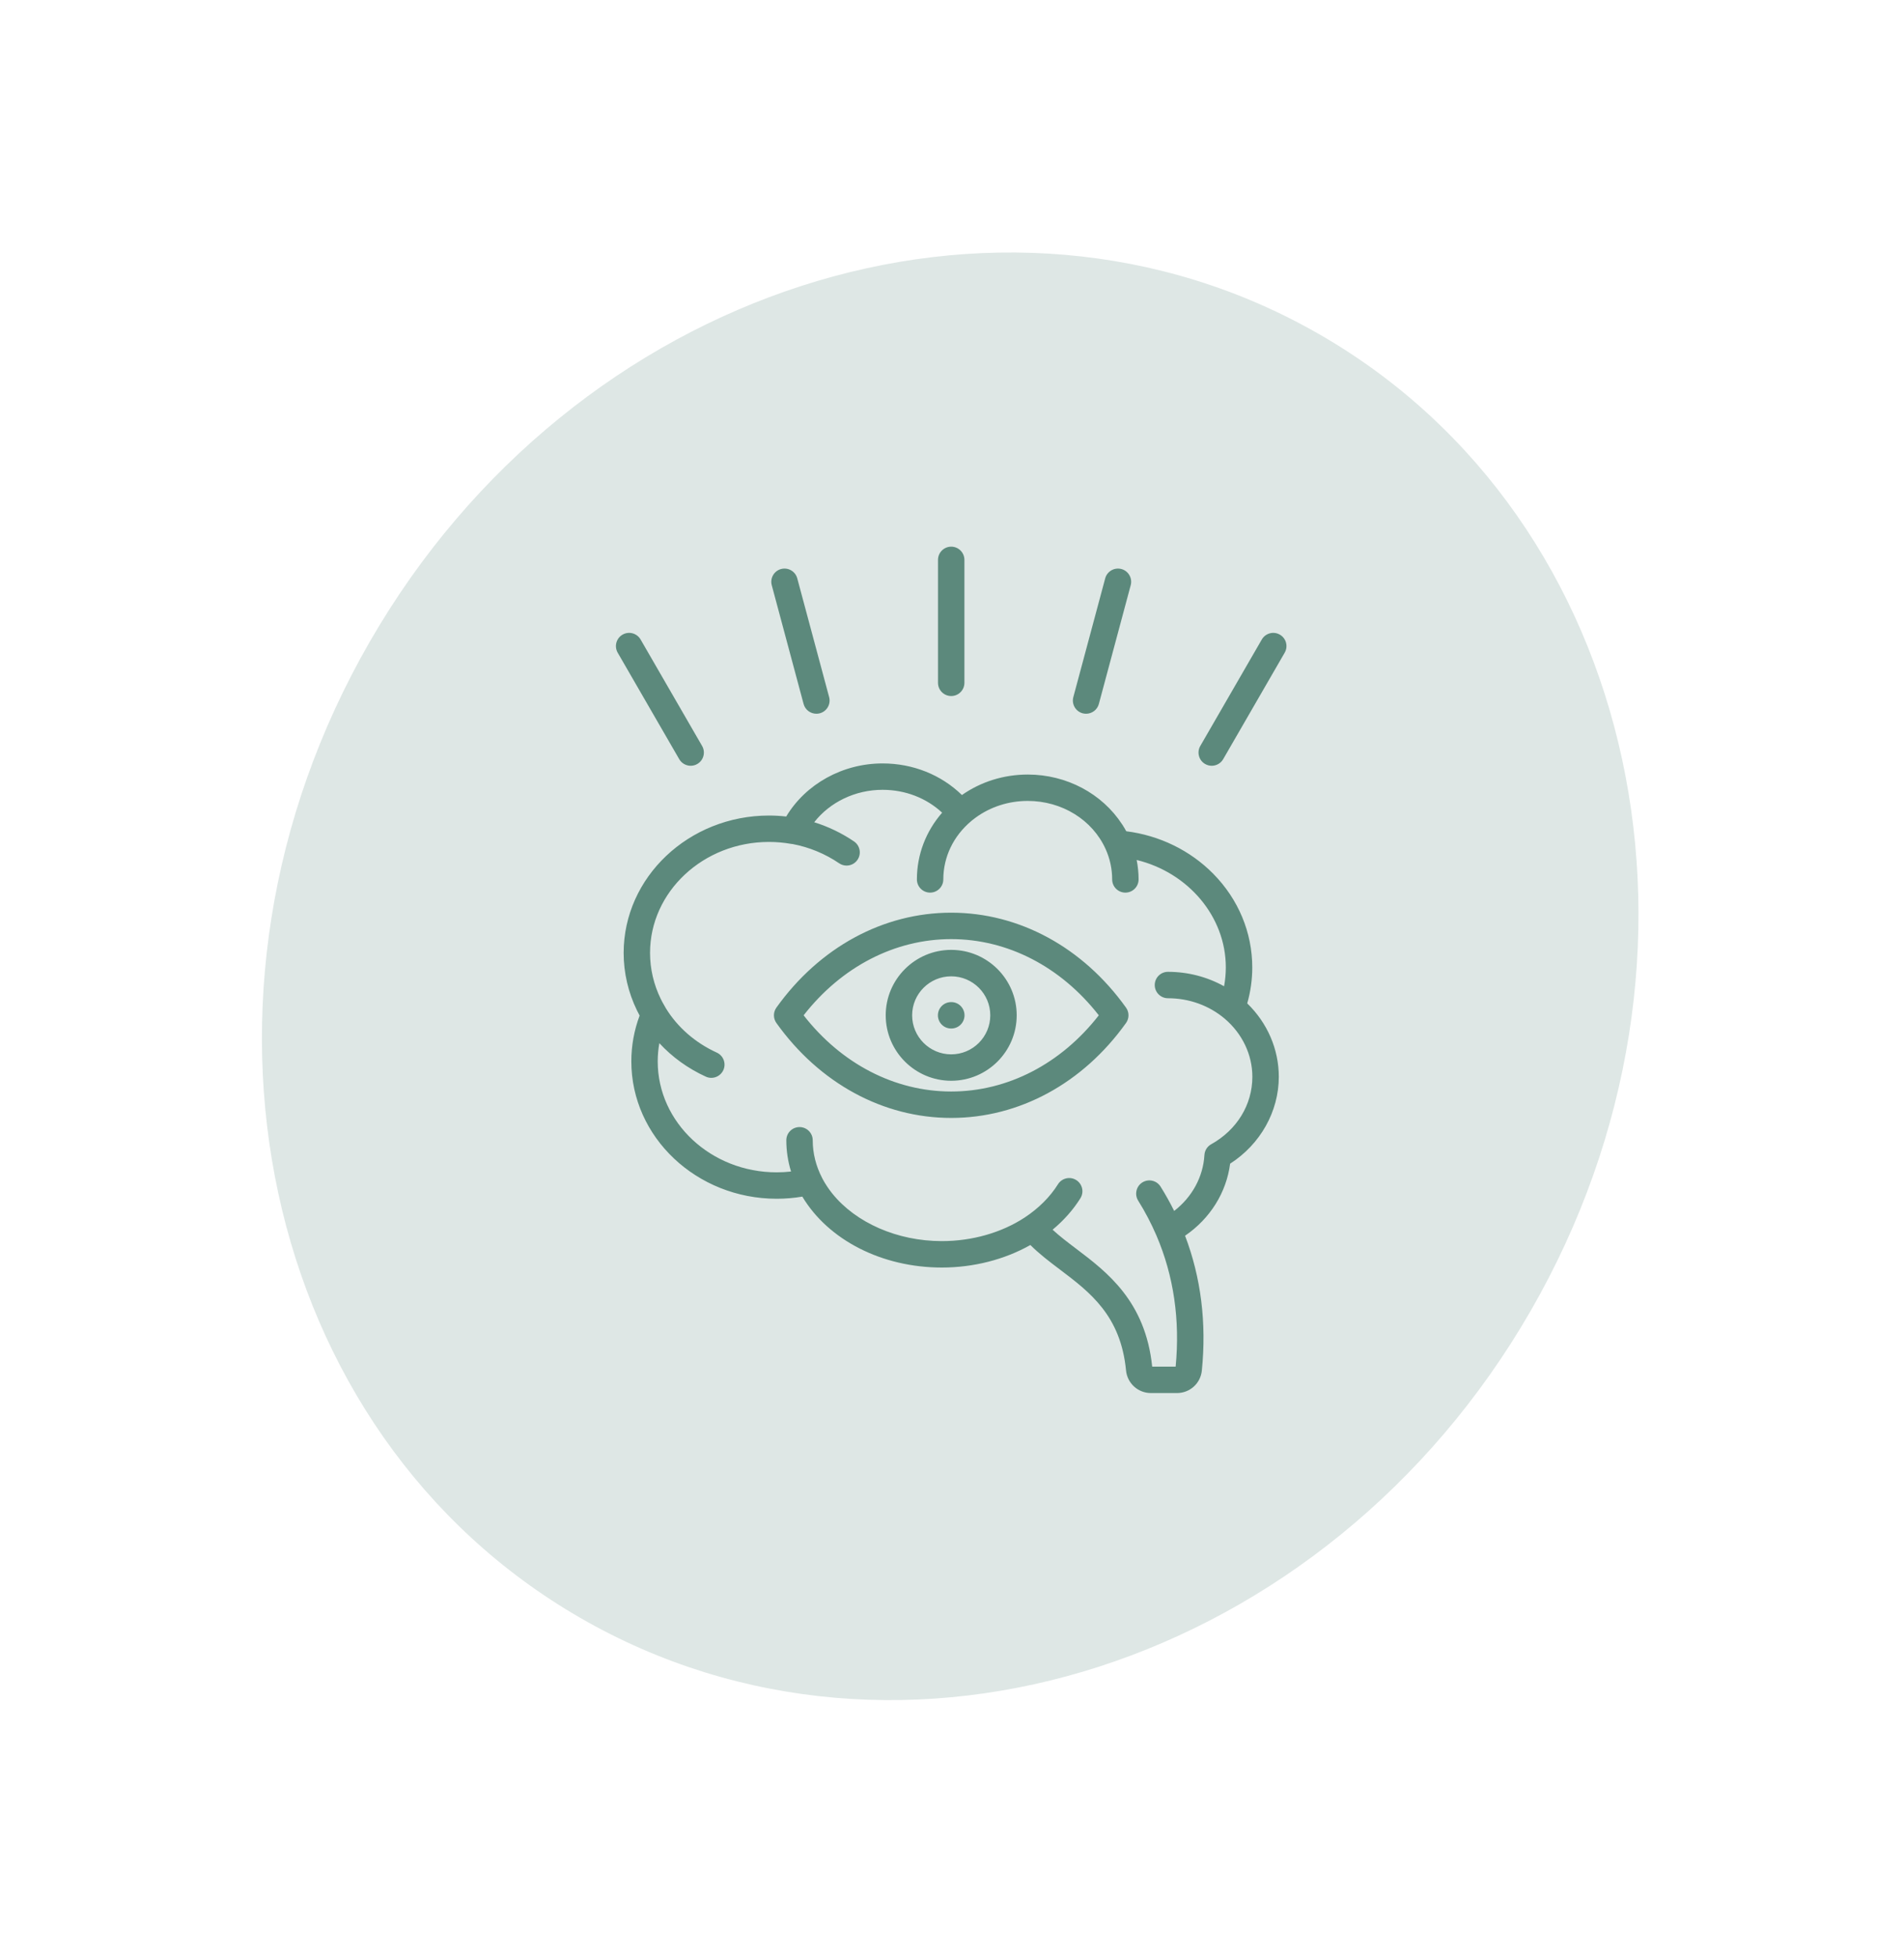
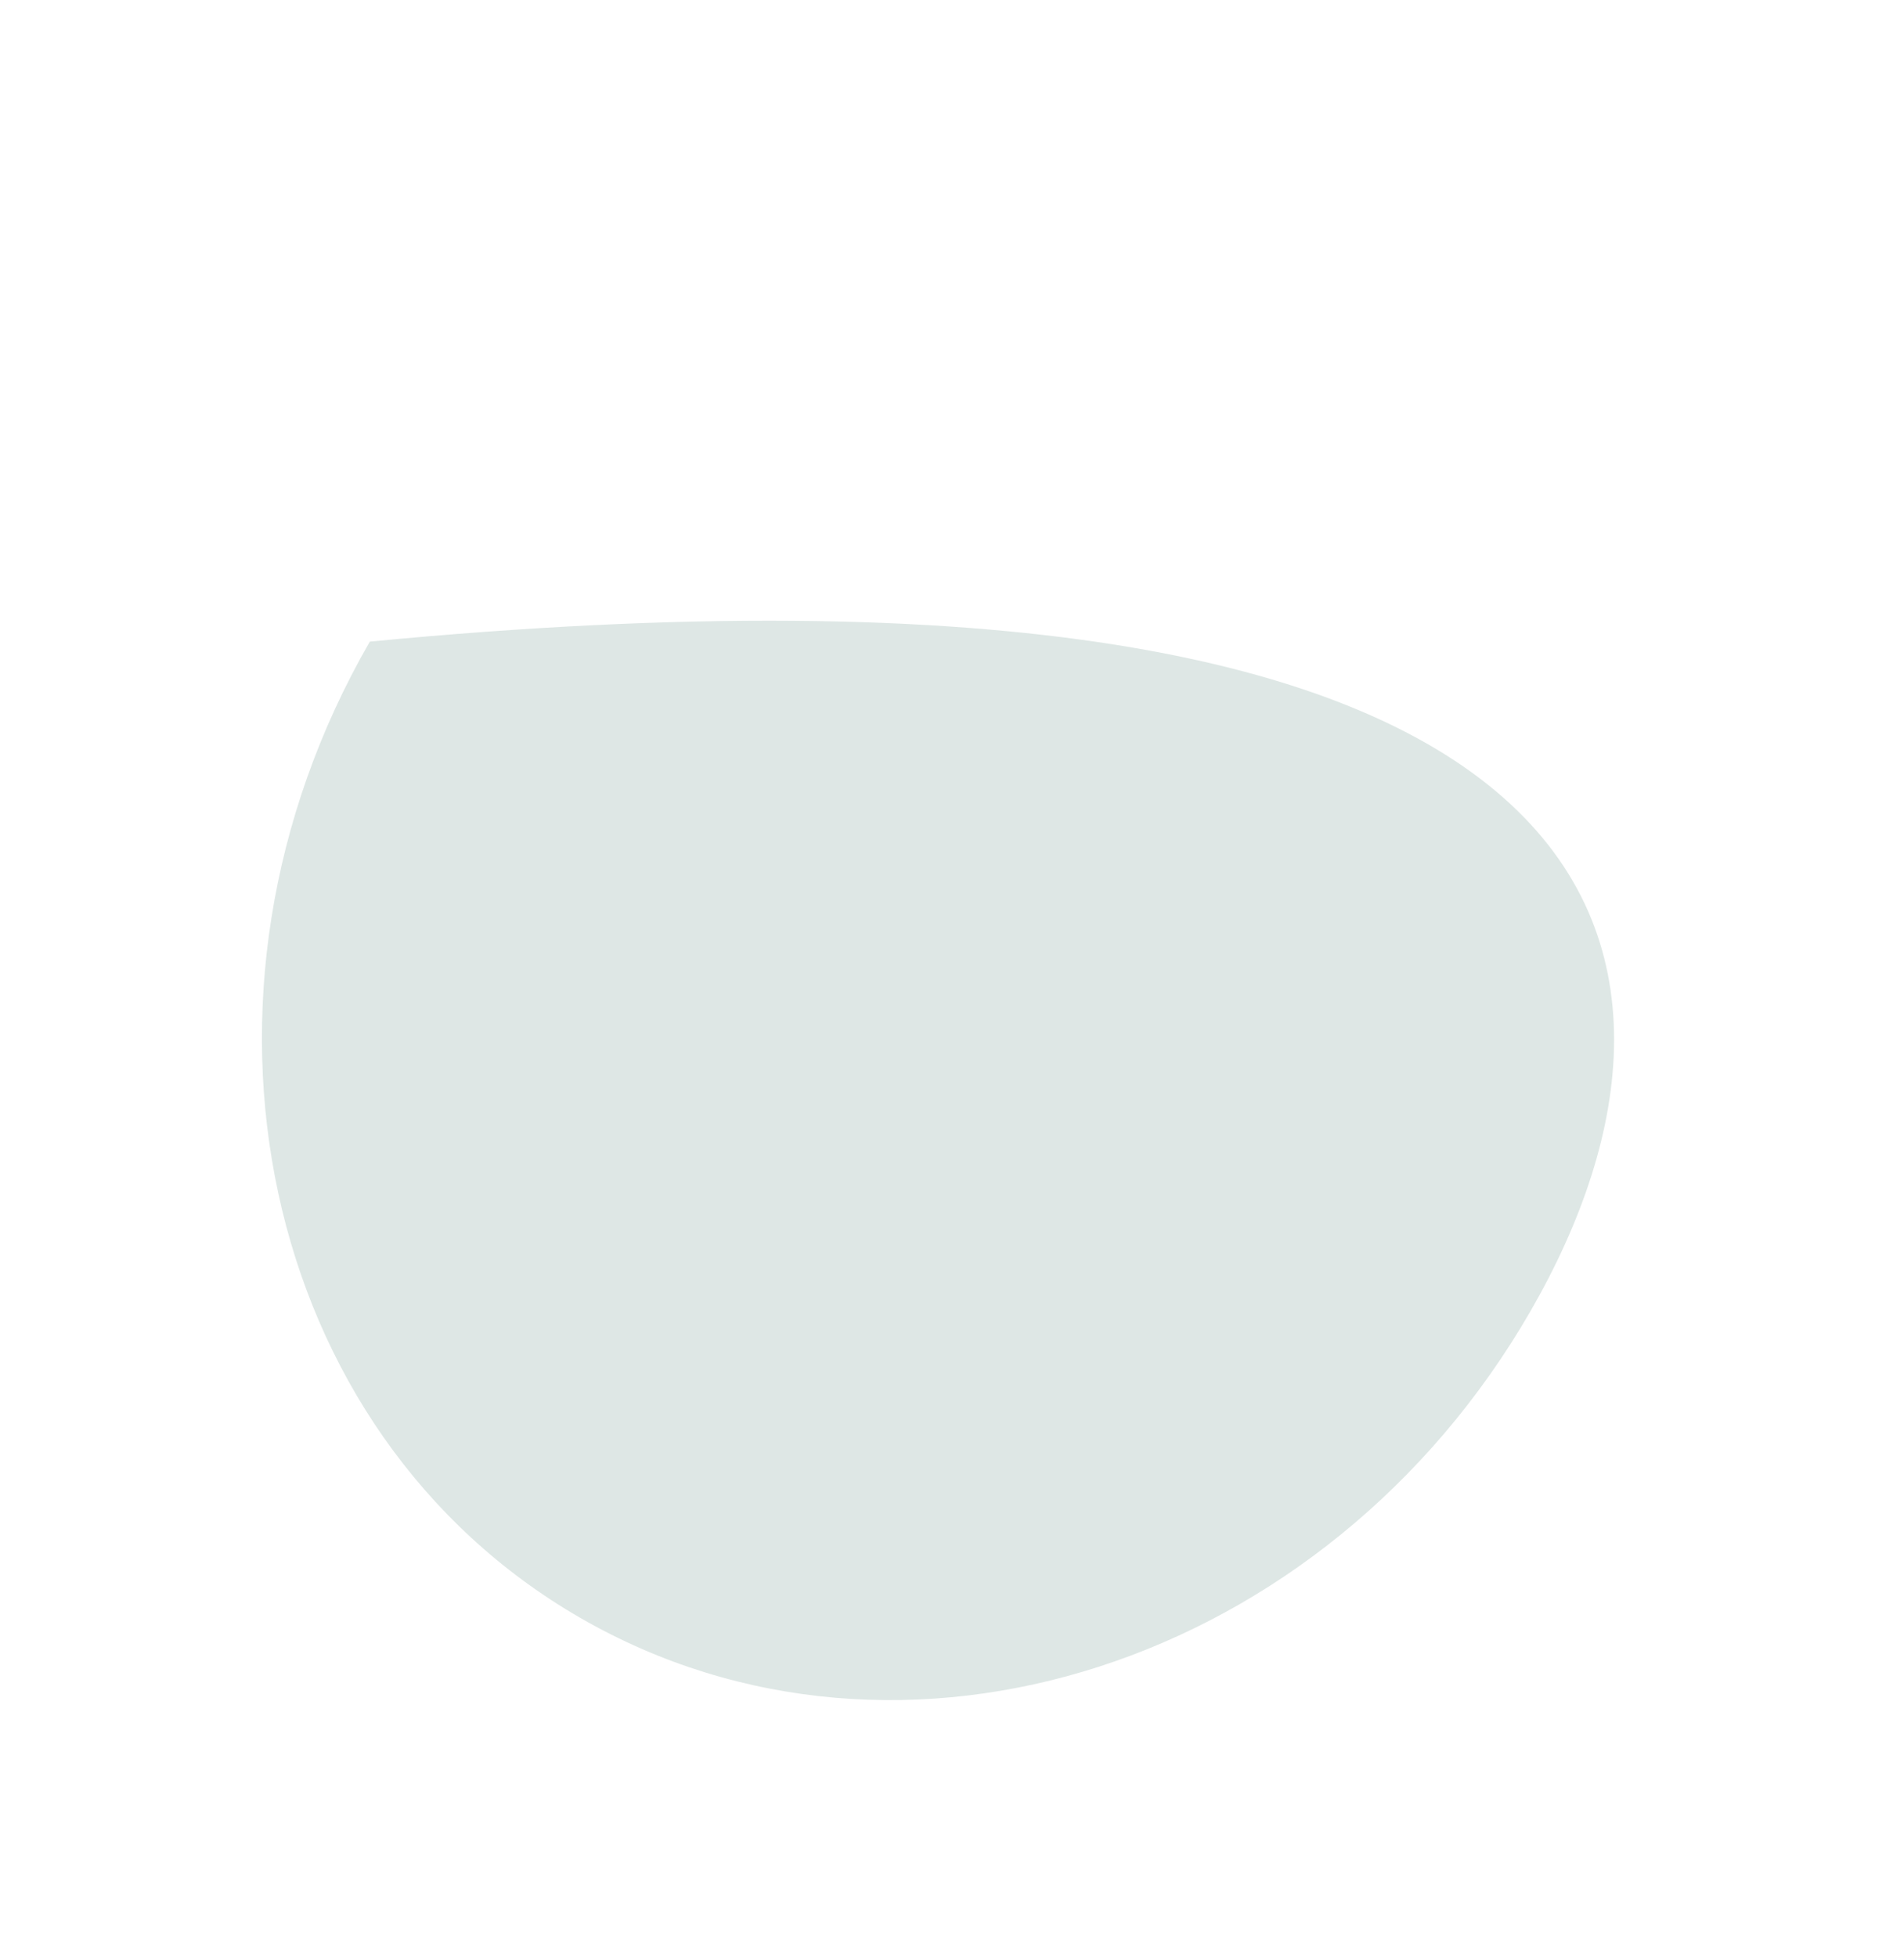
<svg xmlns="http://www.w3.org/2000/svg" width="108" height="111" viewBox="0 0 108 111" fill="none">
-   <path d="M86.819 74.346C75.233 94.441 51.102 102.234 32.92 91.752C14.739 81.269 9.392 56.481 20.977 36.386C32.563 16.291 56.694 8.498 74.876 18.98C93.057 29.462 98.404 54.25 86.819 74.346Z" fill="#DEE7E5" />
-   <path d="M71.032 54.862C71.032 52.883 70.245 50.996 68.818 49.55C67.51 48.225 65.77 47.378 63.885 47.14C63.817 47.014 63.743 46.892 63.666 46.771C63.659 46.761 63.653 46.753 63.646 46.743C62.514 45.007 60.503 43.924 58.298 43.924C56.94 43.924 55.639 44.332 54.563 45.086C53.386 43.939 51.784 43.294 50.063 43.294C47.792 43.294 45.705 44.46 44.595 46.305C44.271 46.268 43.945 46.249 43.621 46.249C39.074 46.249 35.375 49.744 35.375 54.041C35.375 55.17 35.635 56.282 36.129 57.296C36.129 57.296 36.129 57.297 36.13 57.297C36.13 57.298 36.13 57.299 36.131 57.3C36.169 57.377 36.207 57.453 36.248 57.528C36.259 57.55 36.27 57.572 36.281 57.594C35.969 58.428 35.811 59.3 35.811 60.192C35.811 64.487 39.51 67.981 44.057 67.981C44.545 67.981 45.032 67.94 45.51 67.86C46.986 70.321 50.022 71.882 53.425 71.882C55.221 71.882 56.978 71.431 58.446 70.604C58.951 71.11 59.53 71.549 60.136 72.006C61.825 73.284 63.572 74.606 63.872 77.721C63.945 78.45 64.552 78.999 65.282 78.999H66.762C67.493 78.999 68.099 78.451 68.172 77.724C68.444 75.019 68.124 72.451 67.22 70.078C68.637 69.109 69.562 67.638 69.776 65.992C71.489 64.891 72.537 63.036 72.537 61.064C72.537 59.501 71.89 58.011 70.746 56.902C70.936 56.24 71.032 55.556 71.032 54.862ZM71.037 61.065C71.037 62.646 70.163 64.077 68.701 64.891C68.477 65.015 68.333 65.246 68.318 65.502C68.245 66.747 67.616 67.887 66.602 68.672C66.368 68.201 66.111 67.739 65.831 67.293C65.612 66.942 65.15 66.835 64.798 67.054C64.448 67.274 64.341 67.736 64.56 68.088C64.958 68.723 65.307 69.392 65.602 70.079C66.577 72.357 66.941 74.853 66.686 77.501H65.355C64.971 73.787 62.792 72.138 61.039 70.812C60.562 70.451 60.102 70.102 59.706 69.736C60.339 69.21 60.875 68.607 61.283 67.953C61.503 67.603 61.397 67.141 61.045 66.92C60.695 66.701 60.232 66.807 60.012 67.158C59.562 67.877 58.912 68.525 58.123 69.045C56.806 69.908 55.139 70.383 53.422 70.383C50.889 70.383 48.544 69.337 47.218 67.695C47.207 67.681 47.195 67.666 47.184 67.652C47.15 67.608 47.117 67.565 47.084 67.521C47.069 67.502 47.054 67.481 47.039 67.461C47.011 67.423 46.984 67.383 46.958 67.344C46.941 67.319 46.923 67.294 46.907 67.269C46.883 67.234 46.862 67.199 46.84 67.163C46.821 67.134 46.802 67.104 46.784 67.075C46.765 67.044 46.748 67.012 46.73 66.981C46.71 66.948 46.69 66.913 46.672 66.878C46.658 66.854 46.646 66.829 46.634 66.805C46.283 66.129 46.1 65.404 46.1 64.665C46.1 64.25 45.764 63.916 45.351 63.916C44.937 63.916 44.602 64.251 44.602 64.665C44.602 65.268 44.694 65.863 44.87 66.437C44.6 66.467 44.328 66.483 44.054 66.483C40.333 66.483 37.307 63.661 37.307 60.192C37.307 59.843 37.339 59.498 37.4 59.158C38.126 59.944 39.022 60.594 40.037 61.057C40.137 61.103 40.243 61.125 40.347 61.125C40.632 61.125 40.904 60.962 41.03 60.686C41.201 60.309 41.035 59.865 40.658 59.693C39.435 59.135 38.426 58.252 37.766 57.172C37.761 57.162 37.756 57.153 37.75 57.142C37.687 57.038 37.627 56.932 37.57 56.825C37.539 56.765 37.508 56.706 37.478 56.645C37.478 56.644 37.478 56.643 37.477 56.642C37.08 55.831 36.872 54.941 36.872 54.038C36.872 50.568 39.899 47.746 43.619 47.746C44.037 47.746 44.459 47.783 44.873 47.856C44.902 47.861 44.931 47.864 44.96 47.866C45.898 48.043 46.805 48.416 47.599 48.957C47.728 49.045 47.874 49.087 48.02 49.087C48.259 49.087 48.495 48.973 48.639 48.76C48.873 48.418 48.784 47.952 48.443 47.718C47.749 47.246 46.984 46.878 46.184 46.629C47.075 45.49 48.509 44.79 50.061 44.79C51.351 44.79 52.549 45.257 53.44 46.087C52.52 47.142 52.009 48.466 52.009 49.871C52.009 50.285 52.344 50.62 52.758 50.62C53.171 50.62 53.507 50.284 53.507 49.871C53.507 48.598 54.081 47.41 55.091 46.563C55.108 46.549 55.124 46.535 55.141 46.521C55.204 46.47 55.27 46.42 55.336 46.371C56.178 45.754 57.213 45.42 58.297 45.42C60.233 45.42 61.966 46.491 62.713 48.149C62.714 48.152 62.716 48.153 62.717 48.156C62.959 48.696 63.085 49.279 63.085 49.871C63.085 50.285 63.421 50.62 63.834 50.62C64.248 50.62 64.584 50.284 64.584 49.871C64.584 49.5 64.546 49.13 64.475 48.769C67.387 49.477 69.532 51.971 69.532 54.859C69.532 55.22 69.498 55.578 69.433 55.931C68.476 55.398 67.383 55.112 66.249 55.112C65.835 55.112 65.5 55.447 65.5 55.861C65.5 56.274 65.836 56.61 66.249 56.61C67.45 56.61 68.59 57.023 69.475 57.774C70.469 58.622 71.037 59.814 71.037 61.065ZM43.776 33.187C43.669 32.788 43.905 32.376 44.305 32.269C44.705 32.163 45.116 32.399 45.223 32.799L47.031 39.533C47.138 39.932 46.901 40.344 46.501 40.451C46.436 40.469 46.371 40.476 46.306 40.476C45.975 40.476 45.672 40.256 45.582 39.921L43.776 33.187ZM53.955 51.758C50.1 51.758 46.486 53.72 44.039 57.142C43.853 57.403 43.853 57.753 44.039 58.014C46.484 61.436 50.098 63.398 53.955 63.398C57.812 63.398 61.427 61.436 63.871 58.014C64.058 57.753 64.058 57.403 63.871 57.142C61.425 53.72 57.81 51.758 53.955 51.758ZM53.955 61.899C50.754 61.899 47.73 60.332 45.584 57.578C47.732 54.825 50.755 53.257 53.955 53.257C57.156 53.257 60.179 54.825 62.327 57.578C60.18 60.332 57.157 61.899 53.955 61.899ZM53.206 38.723V31.75C53.206 31.336 53.542 31.001 53.955 31.001C54.368 31.001 54.704 31.337 54.704 31.75V38.723C54.704 39.138 54.368 39.472 53.955 39.472C53.542 39.472 53.206 39.137 53.206 38.723ZM60.882 39.533L62.69 32.799C62.797 32.4 63.208 32.163 63.608 32.269C64.007 32.376 64.244 32.788 64.137 33.187L62.33 39.921C62.24 40.256 61.937 40.476 61.606 40.476C61.541 40.476 61.477 40.468 61.411 40.451C61.012 40.344 60.775 39.932 60.882 39.533ZM38.528 43.053L35.038 37.015C34.831 36.657 34.954 36.198 35.312 35.991C35.67 35.784 36.129 35.907 36.336 36.265L39.825 42.303C40.032 42.661 39.91 43.119 39.551 43.326C39.433 43.395 39.304 43.427 39.177 43.427C38.919 43.427 38.667 43.292 38.528 43.053ZM53.955 53.867C51.907 53.867 50.24 55.532 50.24 57.577C50.24 59.625 51.907 61.29 53.955 61.29C56.004 61.29 57.67 59.625 57.67 57.577C57.67 55.532 56.004 53.867 53.955 53.867ZM53.955 59.792C52.733 59.792 51.739 58.799 51.739 57.578C51.739 56.359 52.733 55.367 53.955 55.367C55.178 55.367 56.171 56.359 56.171 57.578C56.171 58.799 55.178 59.792 53.955 59.792ZM54.71 57.578C54.71 57.992 54.374 58.327 53.961 58.327H53.95C53.536 58.327 53.201 57.992 53.201 57.578C53.201 57.165 53.537 56.829 53.95 56.829H53.961C54.374 56.828 54.71 57.164 54.71 57.578ZM72.871 37.014L69.382 43.052C69.243 43.292 68.991 43.427 68.732 43.427C68.605 43.427 68.476 43.394 68.358 43.326C68 43.119 67.877 42.661 68.084 42.303L71.573 36.265C71.781 35.907 72.239 35.784 72.597 35.991C72.956 36.197 73.078 36.656 72.871 37.014Z" fill="#5C897C" />
+   <path d="M86.819 74.346C75.233 94.441 51.102 102.234 32.92 91.752C14.739 81.269 9.392 56.481 20.977 36.386C93.057 29.462 98.404 54.25 86.819 74.346Z" fill="#DEE7E5" />
</svg>